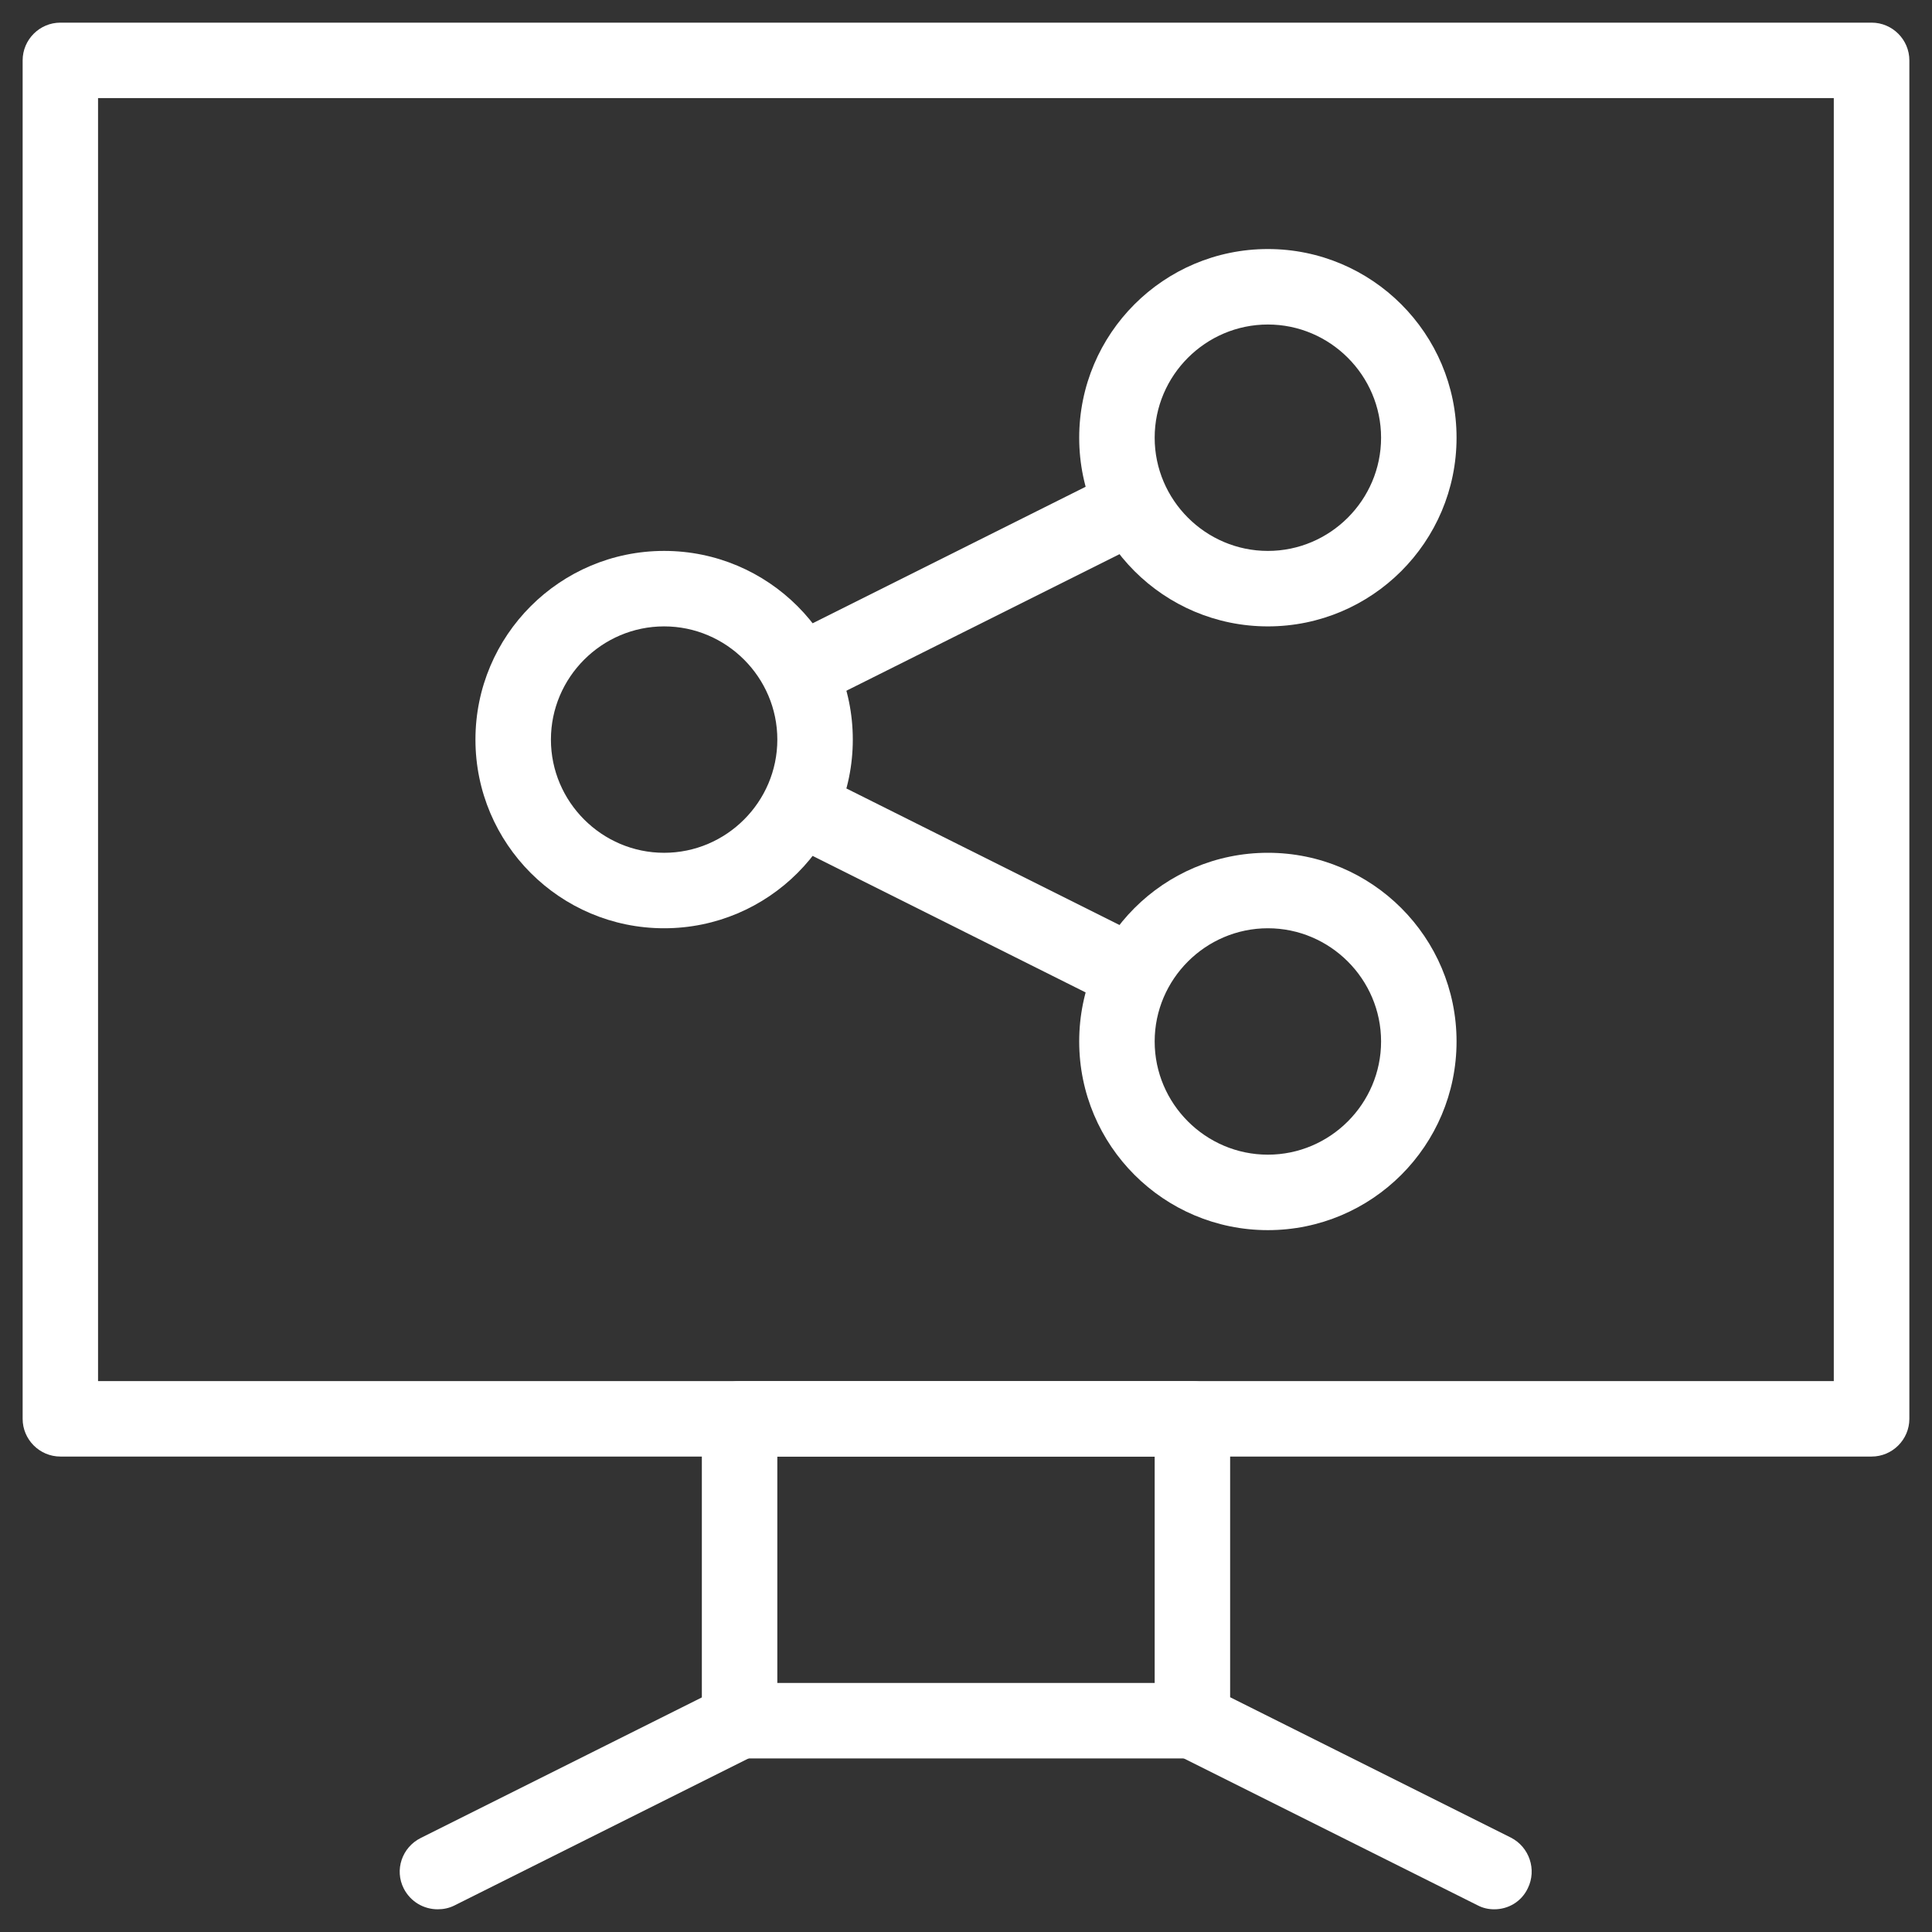
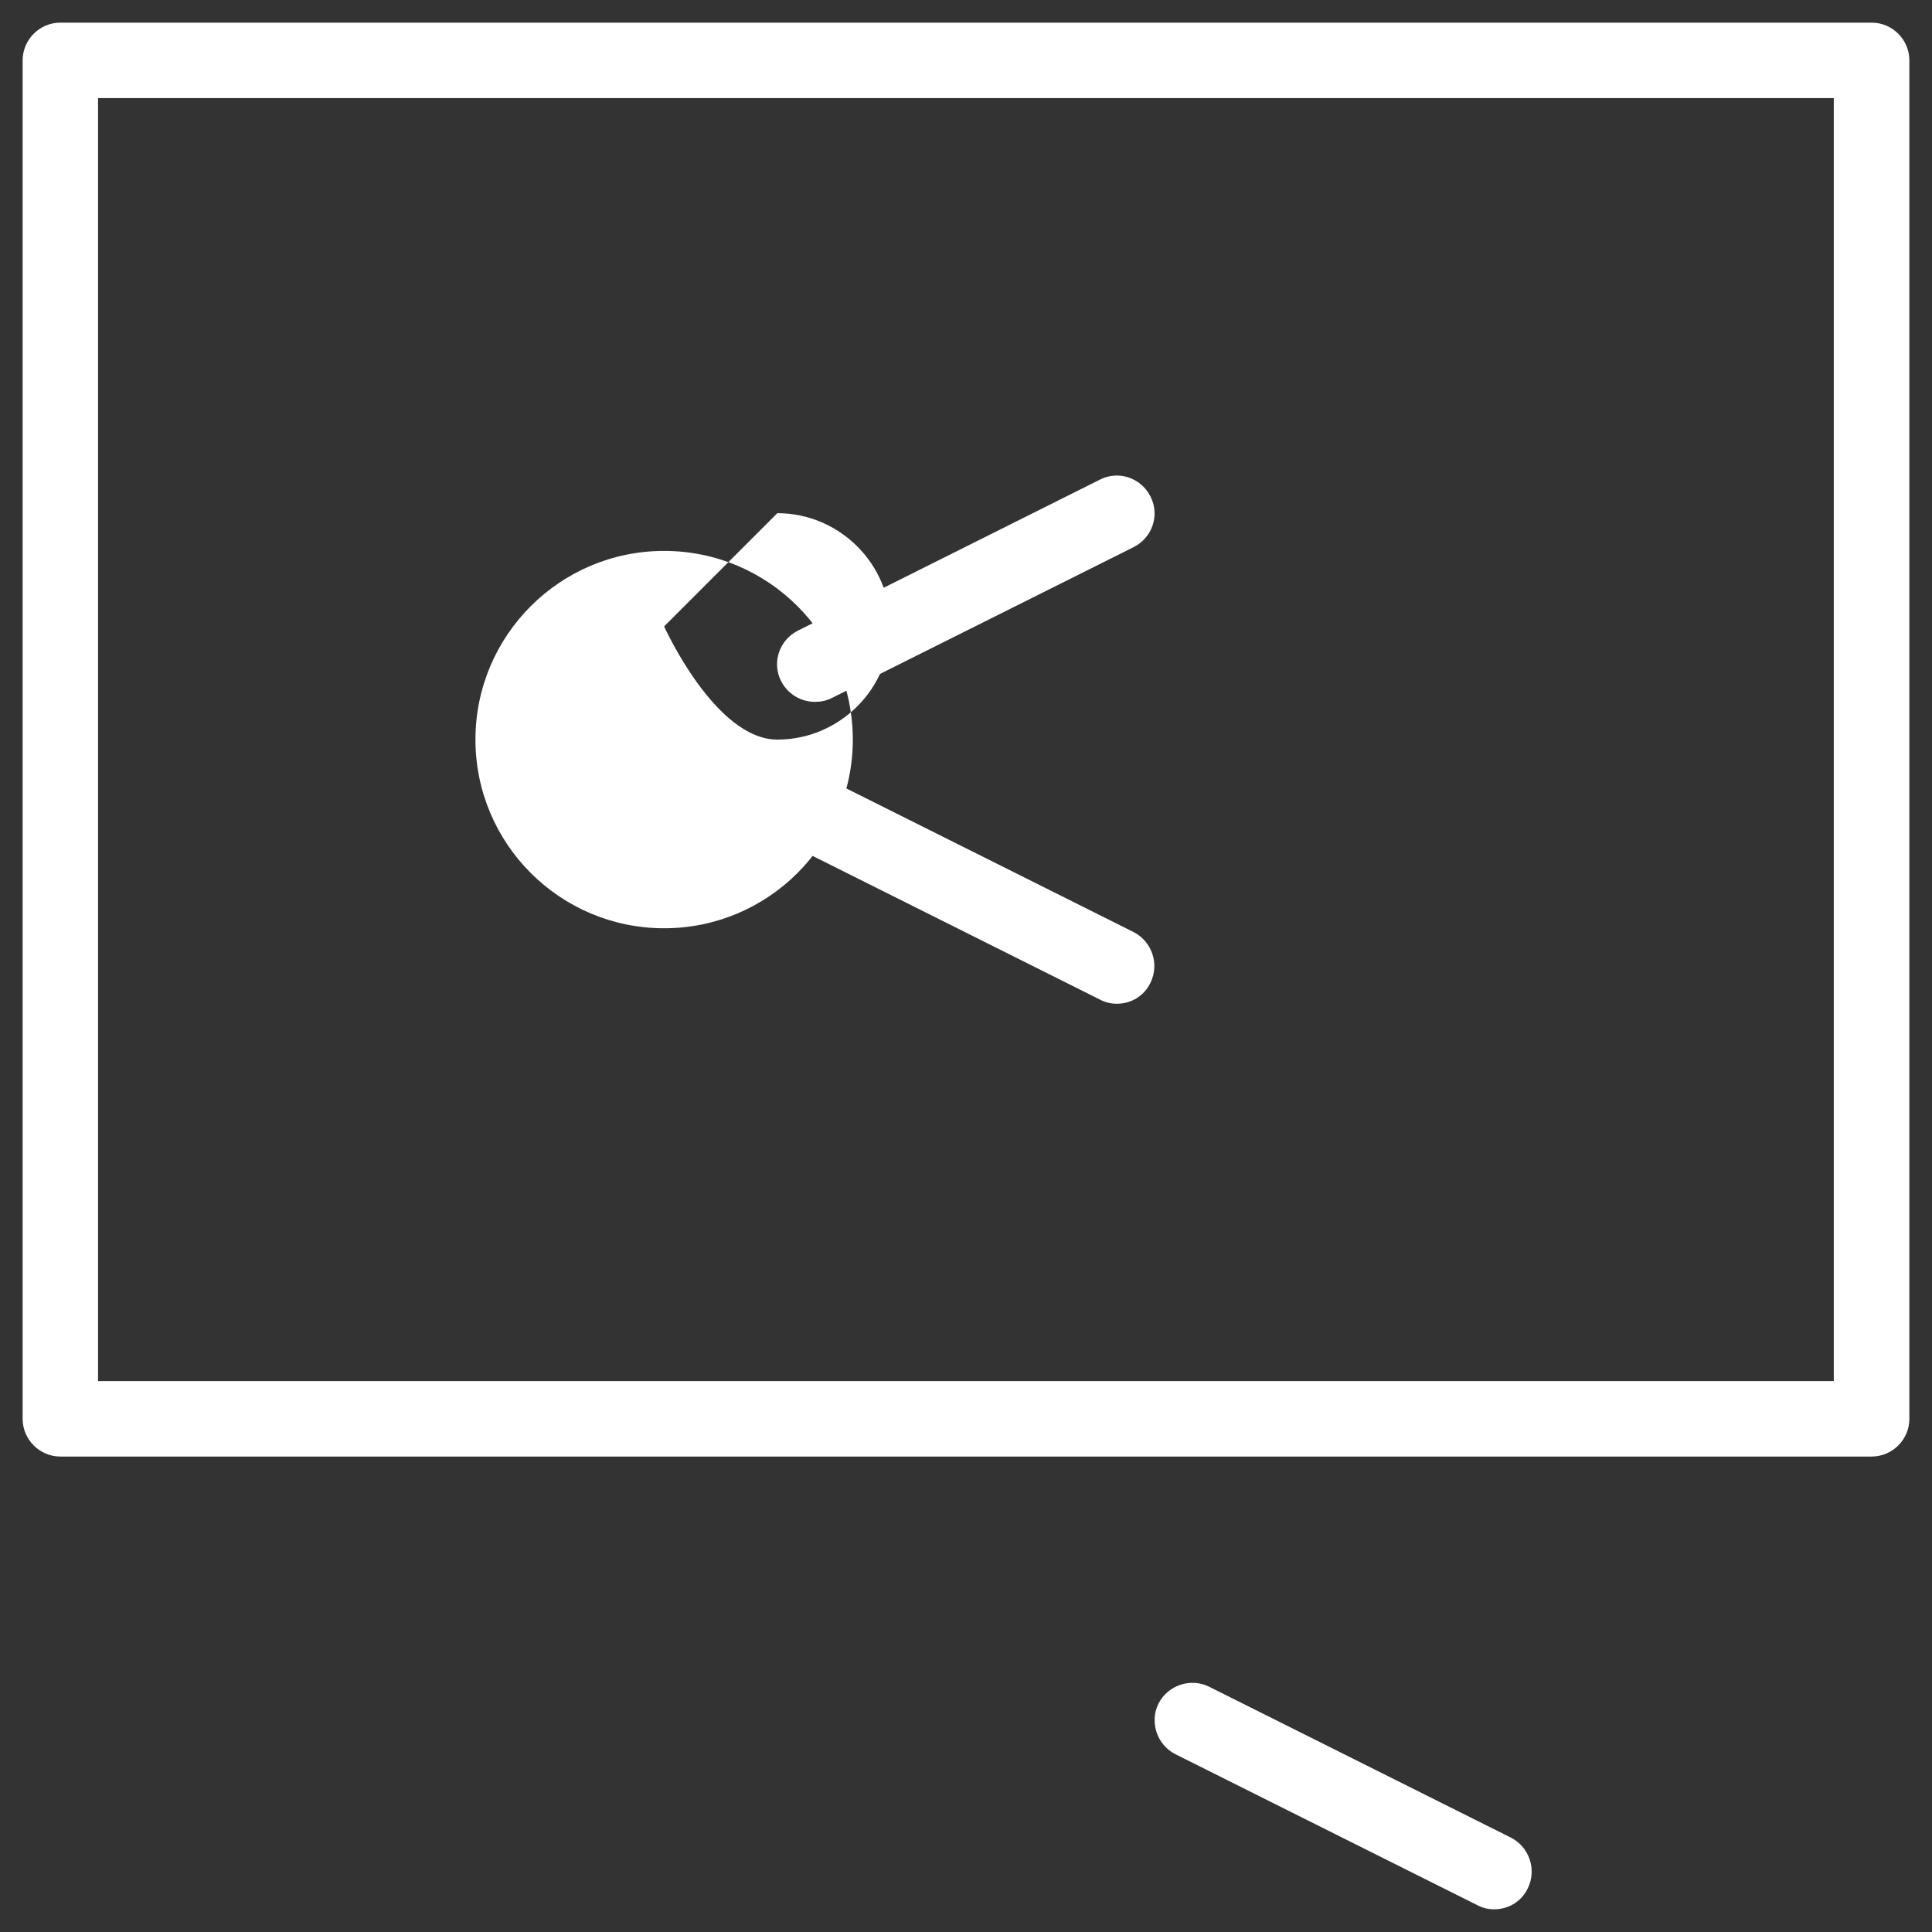
<svg xmlns="http://www.w3.org/2000/svg" width="1200pt" height="1200pt" version="1.1" viewBox="0 0 1200 1200">
  <rect x="0" y="0" width="1200" height="1200" fill="#333333" stroke="none" />
  <g fill="#fff">
    <path d="m1162.5 904.69h-1125c-12.891 0-23.438-10.547-23.438-23.438v-843.75c0-12.891 10.547-23.438 23.438-23.438h1125c12.891 0 23.438 10.547 23.438 23.438v843.75c0 12.891-10.547 23.438-23.438 23.438zm-1101.6-46.875h1078.1v-796.88h-1078.1z" />
-     <path d="m740.62 1092.2h-281.25c-12.891 0-23.438-10.547-23.438-23.438v-187.5c0-12.891 10.547-23.438 23.438-23.438h281.25c12.891 0 23.438 10.547 23.438 23.438v187.5c0 12.891-10.547 23.438-23.438 23.438zm-257.81-46.875h234.38v-140.62h-234.38z" />
-     <path d="m271.88 1185.9c-8.672 0-16.875-4.688-21.094-12.891-5.859-11.484-1.172-25.547 10.547-31.406l187.5-93.75c11.484-5.859 25.547-1.172 31.406 10.547 5.859 11.484 1.172 25.547-10.547 31.406l-187.5 93.75c-3.281 1.641-6.797 2.344-10.312 2.344z" />
    <path d="m928.12 1185.9c-3.516 0-7.031-0.703-10.547-2.578l-187.5-93.75c-11.484-5.859-16.172-19.922-10.547-31.406 5.859-11.484 19.922-16.172 31.406-10.547l187.5 93.75c11.484 5.859 16.172 19.922 10.547 31.406-3.984 8.438-12.188 13.125-20.859 13.125z" />
-     <path d="m412.5 576.56c-64.688 0-117.19-52.5-117.19-117.19s52.5-117.19 117.19-117.19 117.19 52.5 117.19 117.19-52.5 117.19-117.19 117.19zm0-187.5c-38.672 0-70.312 31.641-70.312 70.312s31.641 70.312 70.312 70.312 70.312-31.641 70.312-70.312-31.641-70.312-70.312-70.312z" />
-     <path d="m787.5 764.06c-64.688 0-117.19-52.5-117.19-117.19s52.5-117.19 117.19-117.19 117.19 52.5 117.19 117.19-52.5 117.19-117.19 117.19zm0-187.5c-38.672 0-70.312 31.641-70.312 70.312s31.641 70.312 70.312 70.312 70.312-31.641 70.312-70.312-31.641-70.312-70.312-70.312z" />
-     <path d="m787.5 389.06c-64.688 0-117.19-52.5-117.19-117.19s52.5-117.19 117.19-117.19 117.19 52.5 117.19 117.19-52.5 117.19-117.19 117.19zm0-187.5c-38.672 0-70.312 31.641-70.312 70.312s31.641 70.312 70.312 70.312 70.312-31.641 70.312-70.312-31.641-70.312-70.312-70.312z" />
+     <path d="m412.5 576.56c-64.688 0-117.19-52.5-117.19-117.19s52.5-117.19 117.19-117.19 117.19 52.5 117.19 117.19-52.5 117.19-117.19 117.19zm0-187.5s31.641 70.312 70.312 70.312 70.312-31.641 70.312-70.312-31.641-70.312-70.312-70.312z" />
    <path d="m506.25 435.94c-8.672 0-16.875-4.688-21.094-12.891-5.859-11.484-1.172-25.547 10.547-31.406l187.5-93.75c11.484-5.859 25.547-1.172 31.406 10.547 5.859 11.484 1.172 25.547-10.547 31.406l-187.5 93.75c-3.281 1.641-6.797 2.344-10.312 2.344z" />
    <path d="m693.75 623.44c-3.516 0-7.031-0.703-10.547-2.578l-187.5-93.75c-11.484-5.859-16.172-19.922-10.547-31.406s19.922-16.172 31.406-10.547l187.5 93.75c11.484 5.859 16.172 19.922 10.547 31.406-3.984 8.438-12.188 13.125-20.859 13.125z" />
  </g>
</svg>